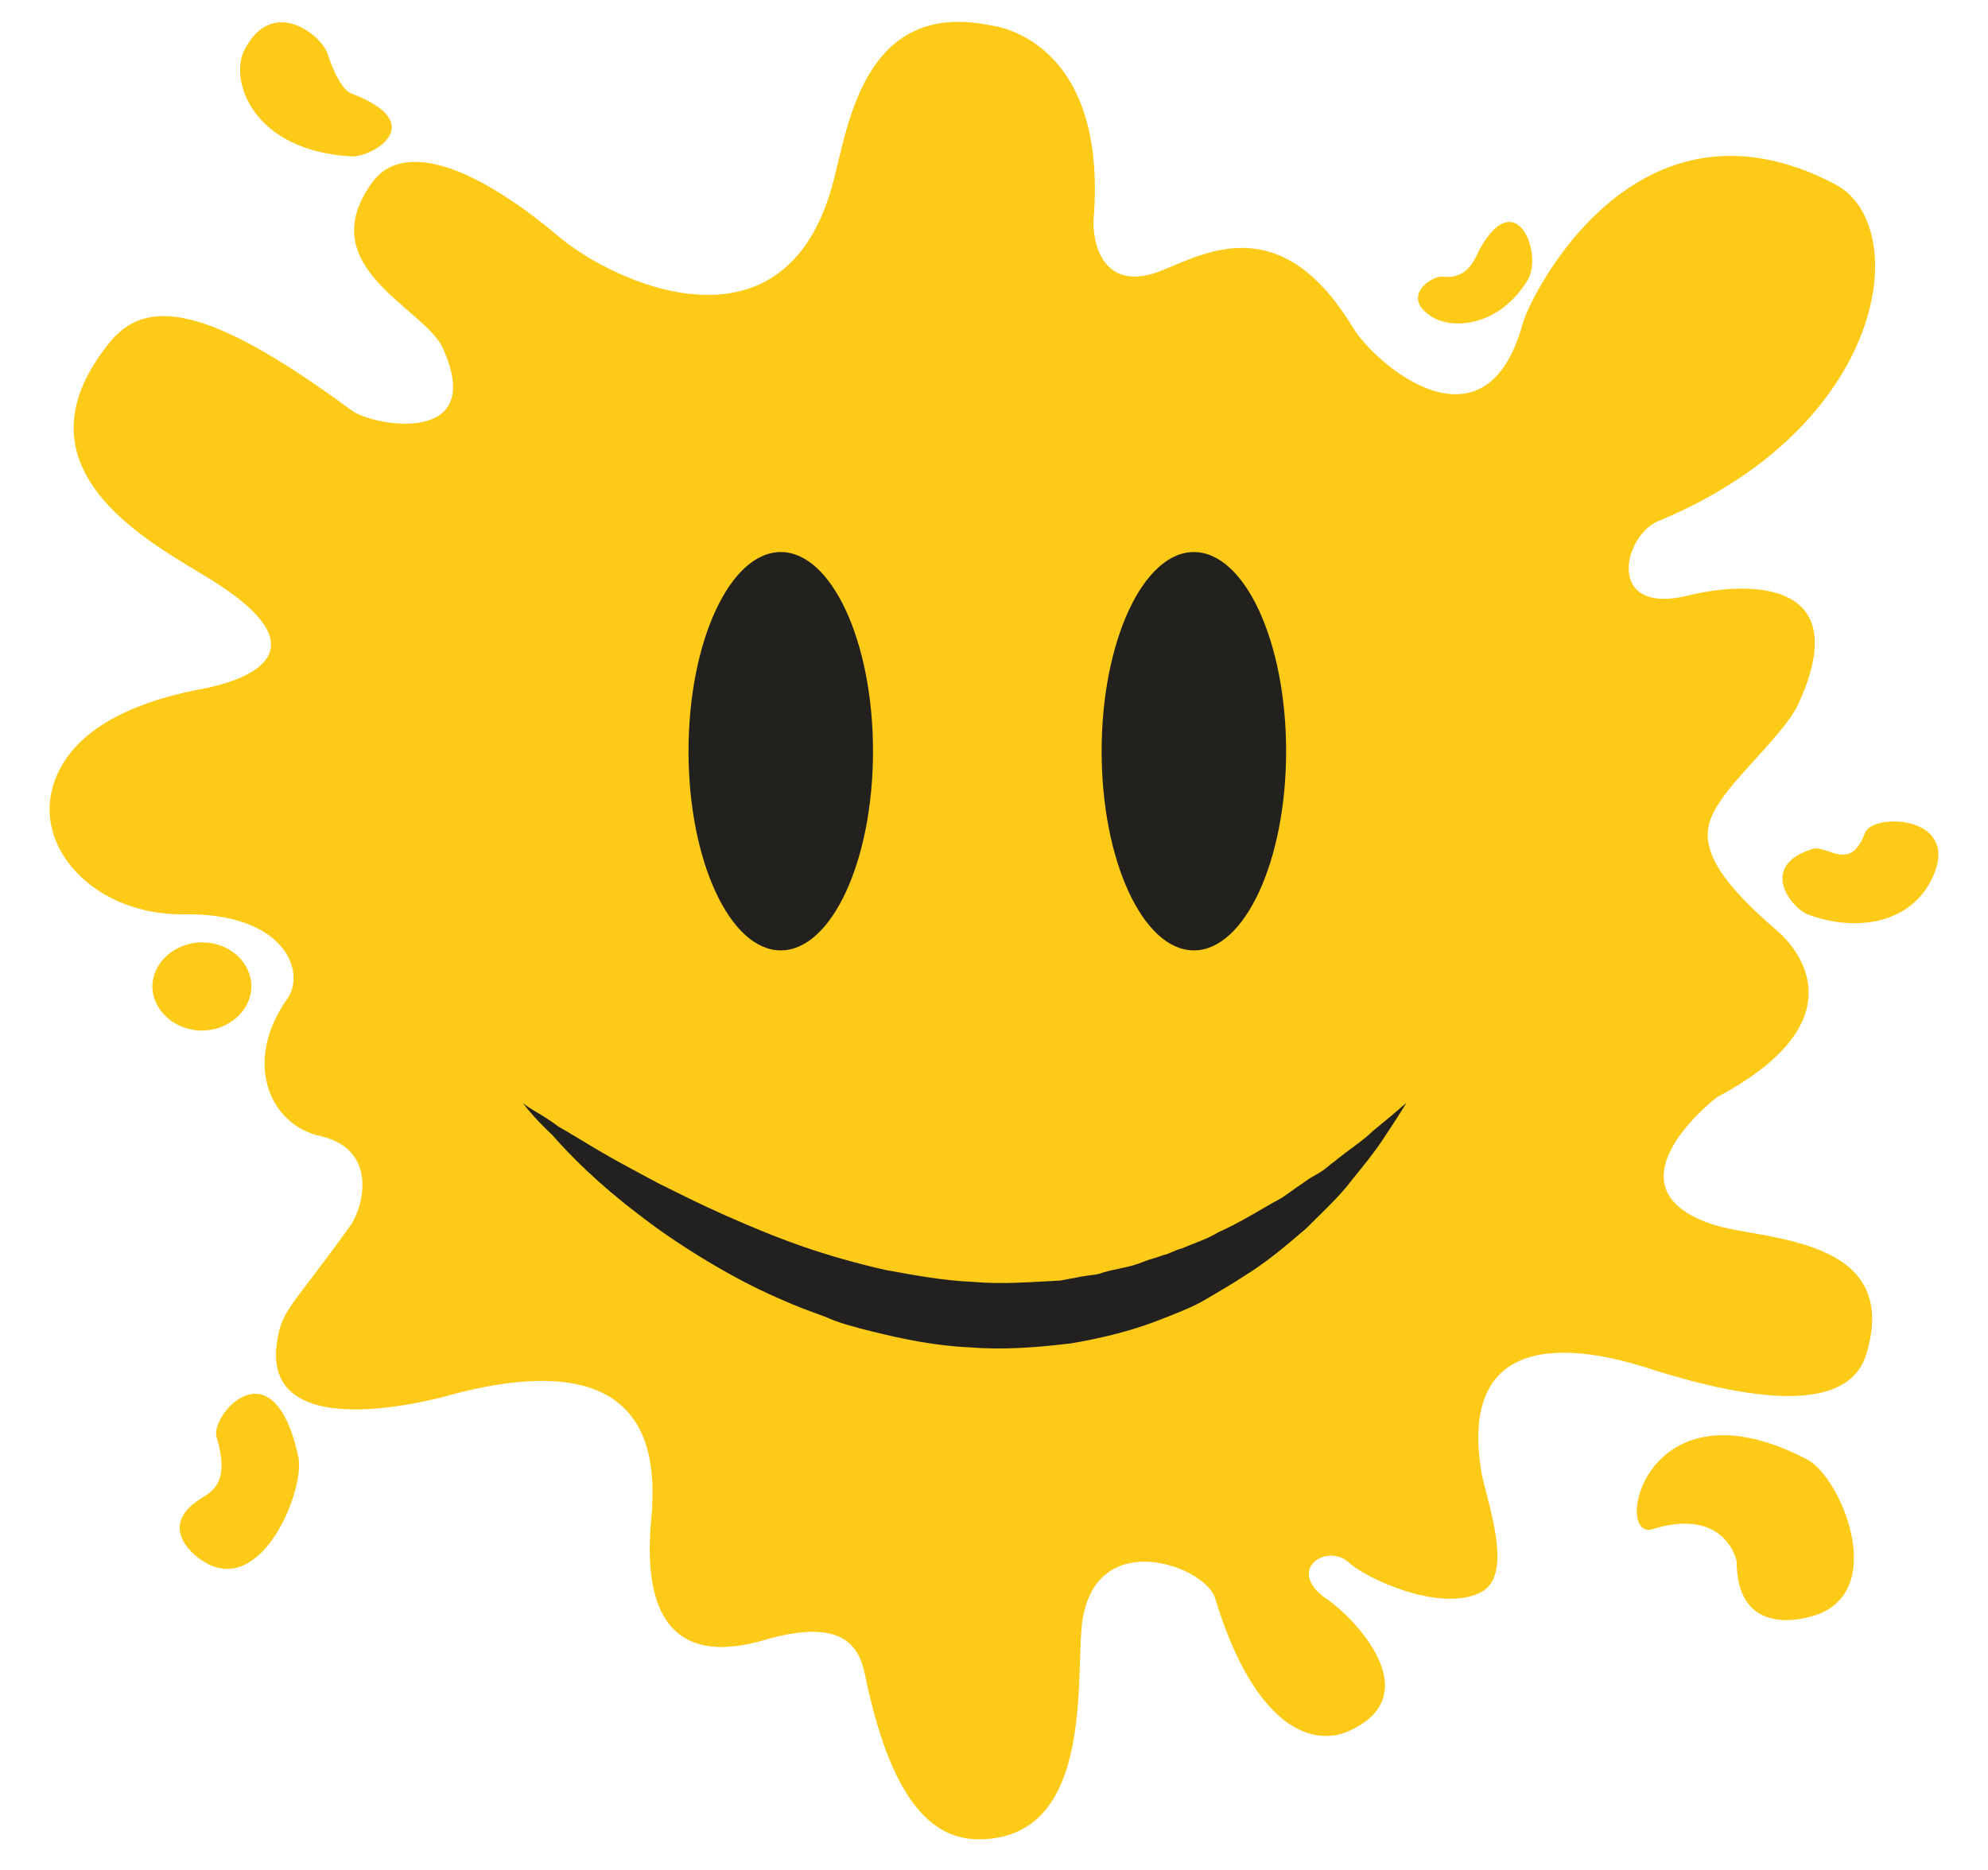
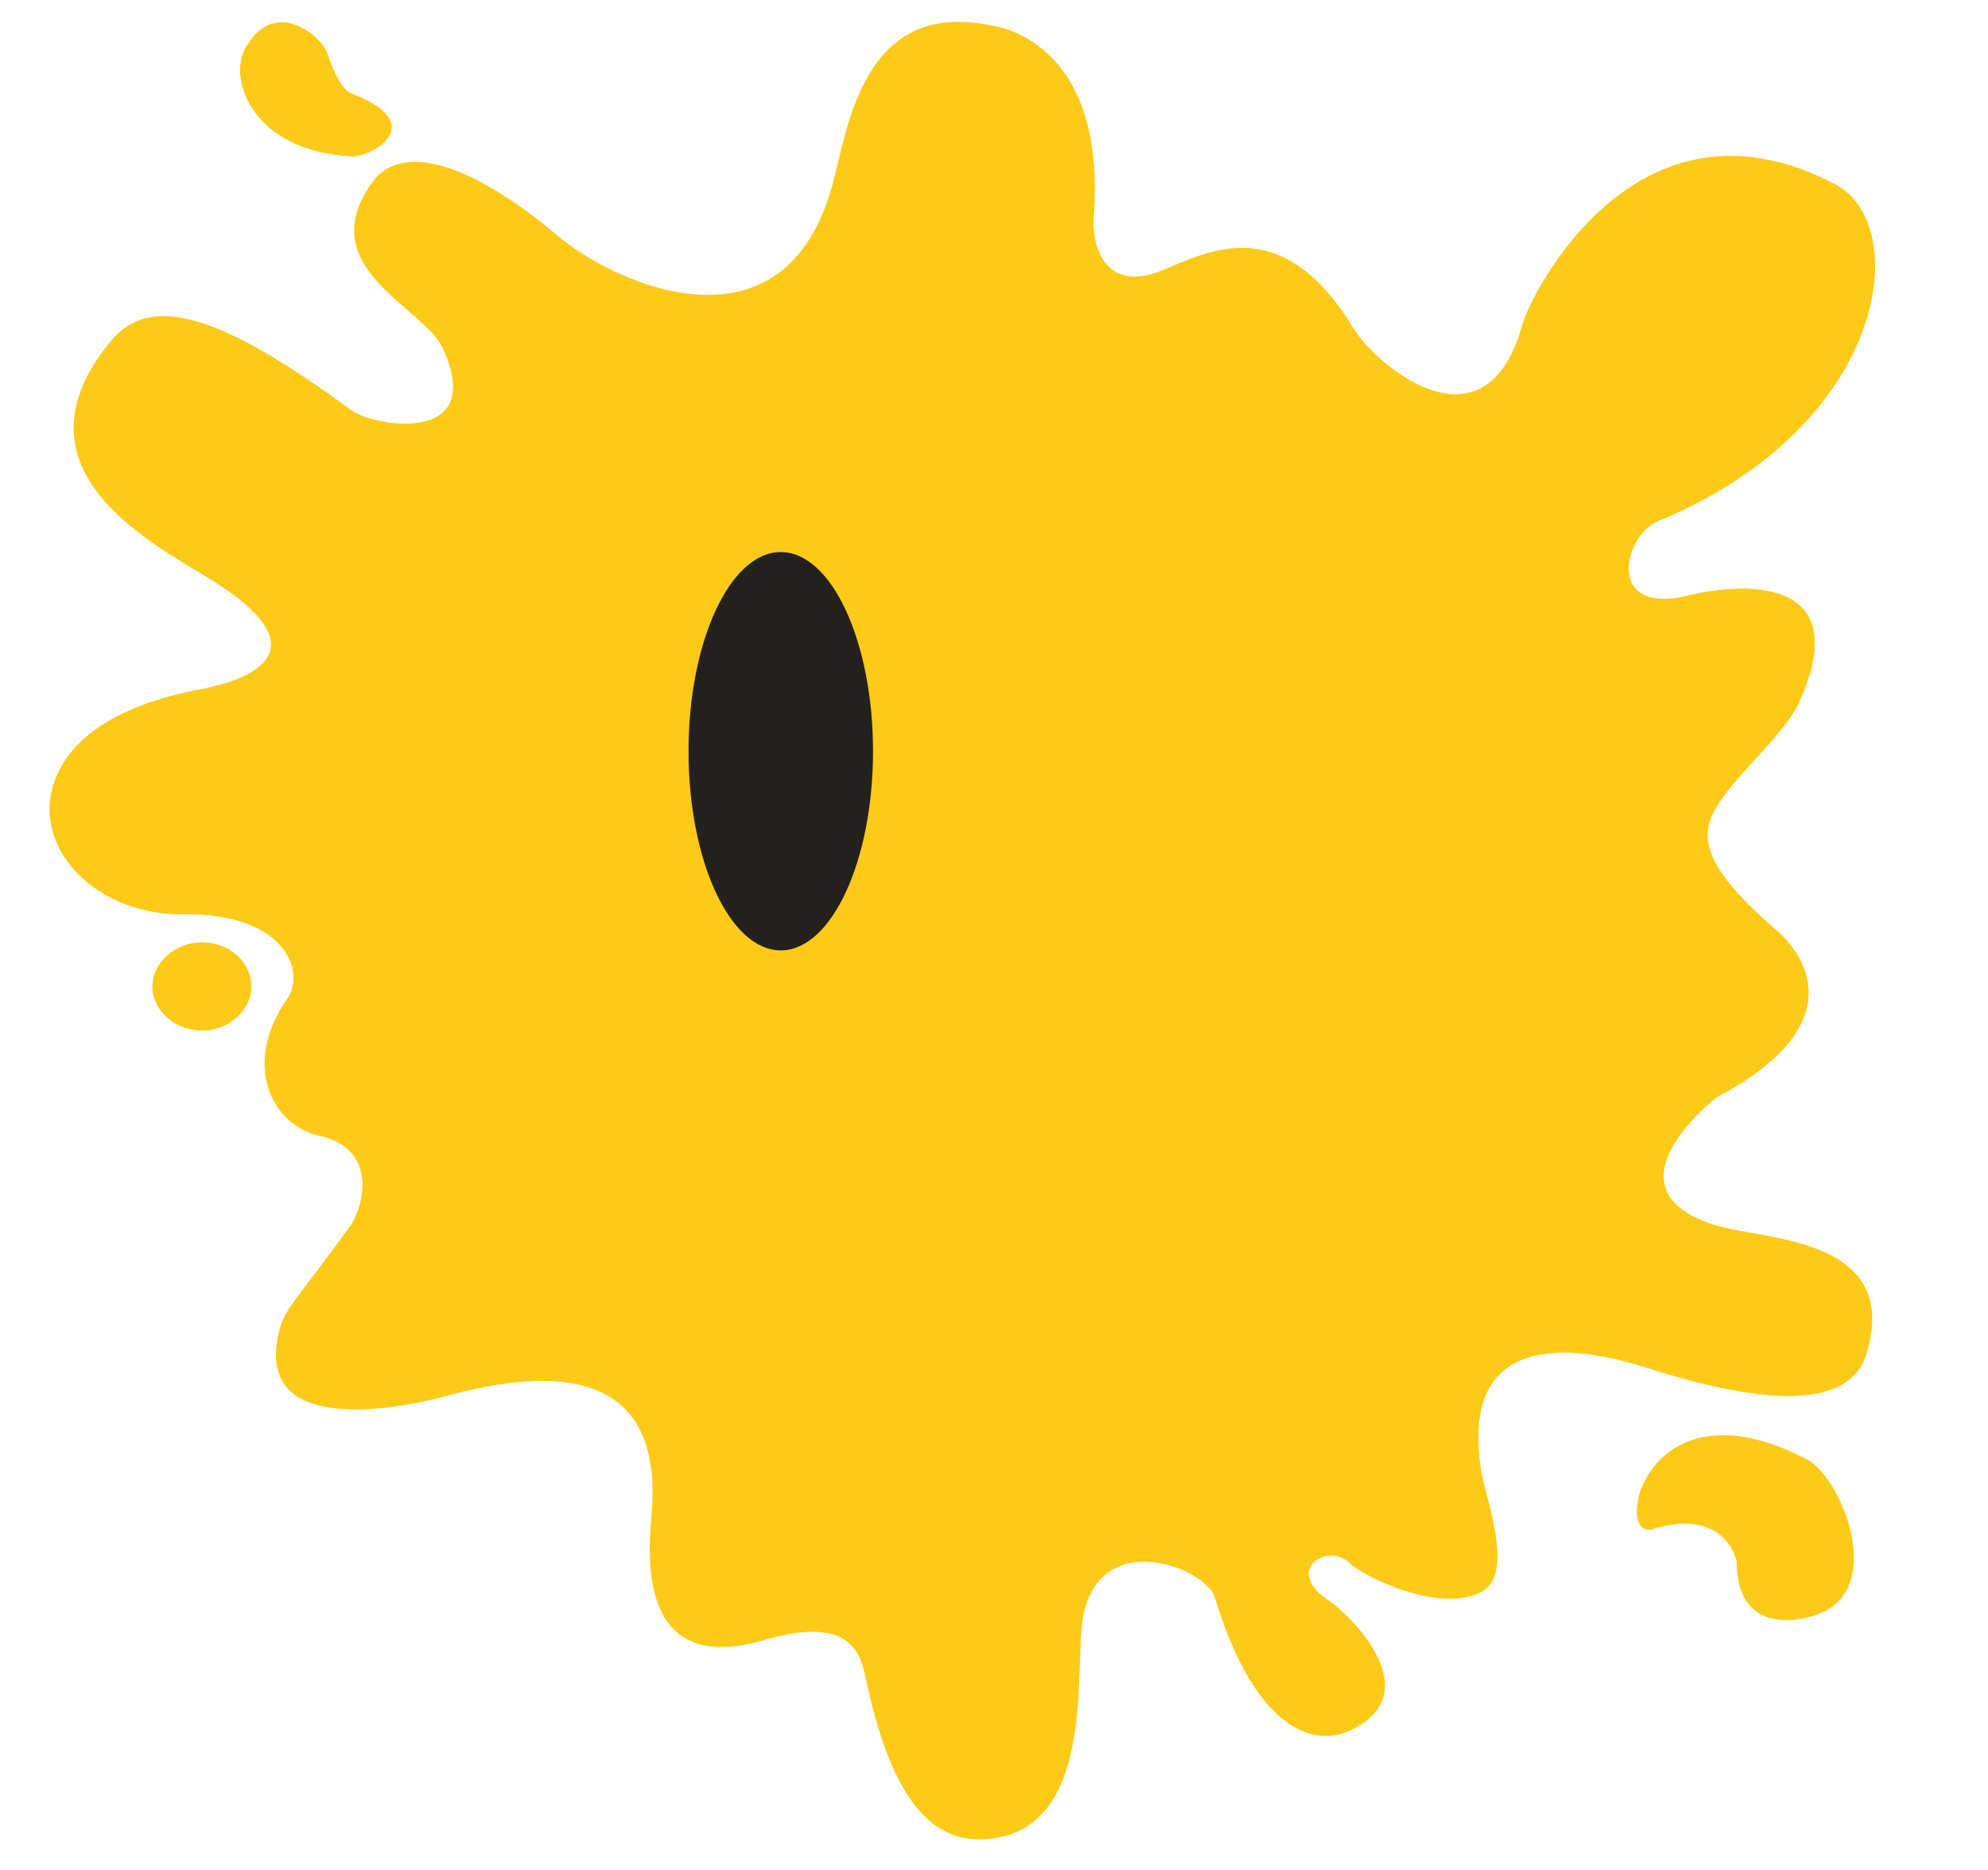
<svg xmlns="http://www.w3.org/2000/svg" version="1.1" id="Capa_1" x="0px" y="0px" viewBox="0 0 148.7 139.9" style="enable-background:new 0 0 148.7 139.9;" xml:space="preserve">
  <style type="text/css">
	.st0{fill:#FDCA17;}
	.st1{fill:#22211E;}
	.st2{fill:#222120;}
</style>
  <path class="st0" d="M33.1,26c-1.4-3-9.8-6-5.3-12.3c2.1-3,7.1-1.8,14,4c4,3.4,16.9,9.5,20.5-4c1.1-4,2.2-13.8,11.8-11.8  c0,0,8.8,0.8,7.7,14.5c-0.1,1.6,0.6,5.7,5.2,3.8c3.4-1.4,8.9-4.4,14.2,4.3c1.6,2.7,9.9,9.9,12.7-0.3c0.5-1.9,8.4-18.3,23.4-10.4  c5.8,3.1,3.9,18.1-13.3,25.2c-2.6,1.1-4,7.2,2.5,5.5c2.8-0.7,12.7-2,8,8.2c-1,2.1-4.5,5.2-5.8,7.2c-1.5,2.2-2,4.4,4.2,9.7  c2.5,2.2,5.3,7.3-4.5,12.5c0,0-8.7,6.7-0.3,9.5c3.6,1.2,14.2,0.8,11.5,9.7c-1.2,4-7.2,4-16.5,1c-3.5-1.1-14.2-3.9-12.3,7.8  c0.4,2.2,2.5,7.7,0,9c-3,1.6-8.6-1-9.9-2.2c-1.6-1.5-4.8,0.5-1.7,2.7c2.1,1.4,7.7,7.2,1.7,9.9c-3.2,1.4-7.3-1-10-9.9  c-0.7-2.5-9.3-5.6-10,2.2c-0.4,4.4,0.7,15.6-7.5,15.8c-3.8,0.1-6.8-3.1-8.7-12.3c-0.4-1.9-1.4-4.3-7.2-2.7c-3,0.9-9.8,2.4-8.8-8.8  c0.4-4.4,0.5-13.5-14.8-9.5c0,0-14.3,4.3-13.2-3.8c0.4-2.6,0.9-2.4,5.5-8.8c1-1.4,2.1-5.7-2.2-6.7c-3.8-0.8-5.9-5.5-2.5-10.3  c1.4-2-0.2-6.4-7.7-6.3c-6.3,0.1-10.8-4.4-10-8.9c0.5-2.7,2.8-6.4,11.5-8c2-0.4,9.7-2.3,0.7-8c-4.1-2.6-15.8-8.2-7.7-18  c3-3.6,8.2-2,18,5.2C27.9,31.9,36.5,33.4,33.1,26z" />
-   <path class="st0" d="M15.2,116.8c-1-0.6-3.4-2.8,0-4.8c1-0.6,1.9-1.5,1-4.5c-0.5-1.6,4.2-7.1,6.1,1.4  C22.9,111.3,19.6,119.6,15.2,116.8z" />
  <path class="st0" d="M18.3,3.7c-1.2,2.3,0.6,7.6,8,8c1.4,0.1,6-2.4,0-4.7c-0.6-0.2-1.3-1.4-1.8-3C24,2.6,20.4-0.3,18.3,3.7z" />
-   <path class="st0" d="M107.1,23.7c1.6,1,5.1,0.7,7.2-2.8c1.1-2-0.9-7.1-3.6-2.3c-0.4,0.8-0.9,2.3-2.8,2.1  C107.1,20.6,104.7,22.2,107.1,23.7z" />
-   <path class="st0" d="M135.2,68.4c-1.1-0.4-3.8-3.6,0.4-4.9c1.1-0.3,2.8,1.8,3.9-1.2c0.6-1.5,6.9-1.3,5.2,3  C143.2,69.1,138.9,69.8,135.2,68.4z" />
  <path class="st0" d="M135.2,109.2c2.6,1.4,6.3,10.4,0,11.8c-1.6,0.4-5.3,0.7-5.3-4.2c0,0-0.8-4.1-6.3-2.4  C120.6,115.3,123,102.8,135.2,109.2z" />
  <path class="st0" d="M18.8,73.8c0,1.8-1.7,3.3-3.7,3.3c-2,0-3.7-1.5-3.7-3.3c0-1.8,1.7-3.3,3.7-3.3C17.2,70.5,18.8,72,18.8,73.8z" />
-   <path class="st1" d="M96.2,56.2c0,8.2-3.1,14.9-6.9,14.9c-3.8,0-6.9-6.7-6.9-14.9s3.1-14.9,6.9-14.9C93.1,41.3,96.2,48,96.2,56.2z" />
  <path class="st1" d="M65.3,56.2c0,8.2-3.1,14.9-6.9,14.9c-3.8,0-6.9-6.7-6.9-14.9s3.1-14.9,6.9-14.9C62.2,41.3,65.3,48,65.3,56.2z" />
-   <path class="st2" d="M39.1,82.5c0,0,0.2,0.2,0.7,0.5c0.5,0.3,1.2,0.7,2,1.3c0.9,0.5,2,1.2,3.2,1.9c1.2,0.7,2.7,1.5,4.2,2.3  c1.6,0.8,3.2,1.6,5,2.4c1.8,0.8,3.7,1.6,5.7,2.3c2,0.7,4.1,1.3,6.3,1.8c2.2,0.4,4.3,0.8,6.6,0.9c2.2,0.2,4.4,0,6.5-0.1  c0.5-0.1,1.1-0.2,1.6-0.3c0.5-0.1,1.1-0.1,1.6-0.3c1-0.3,2.1-0.4,3-0.8c0.5-0.2,1-0.3,1.5-0.5c0.5-0.1,0.9-0.4,1.4-0.5  c0.9-0.4,1.9-0.7,2.7-1.2c1.8-0.8,3.3-1.8,4.8-2.6c0.7-0.5,1.4-1,2-1.4c0.3-0.2,0.7-0.4,1-0.6c0.3-0.2,0.6-0.5,0.9-0.7  c1.1-0.9,2.2-1.6,2.9-2.3c1.6-1.3,2.5-2.1,2.5-2.1s-0.6,1-1.8,2.8c-0.6,0.9-1.4,1.9-2.3,3c-0.9,1.2-2.1,2.3-3.4,3.6  c-1.4,1.2-2.9,2.5-4.7,3.6c-0.9,0.6-1.8,1.1-2.8,1.7c-1,0.6-2.1,1-3.1,1.4c-2.2,0.9-4.6,1.5-7,1.9c-2.5,0.3-5,0.5-7.5,0.3  c-2.5-0.1-5-0.6-7.4-1.2c-1.2-0.3-2.4-0.6-3.5-1.1c-1.1-0.4-2.2-0.8-3.3-1.3c-2.1-0.9-4.1-2-5.9-3.1c-1.8-1.1-3.4-2.2-4.8-3.3  c-2.9-2.2-5-4.3-6.4-5.9C39.8,83.5,39.1,82.5,39.1,82.5z" />
  <g>
</g>
  <g>
</g>
  <g>
</g>
  <g>
</g>
  <g>
</g>
  <g>
</g>
  <g>
</g>
  <g>
</g>
  <g>
</g>
  <g>
</g>
  <g>
</g>
  <g>
</g>
  <g>
</g>
  <g>
</g>
  <g>
</g>
</svg>